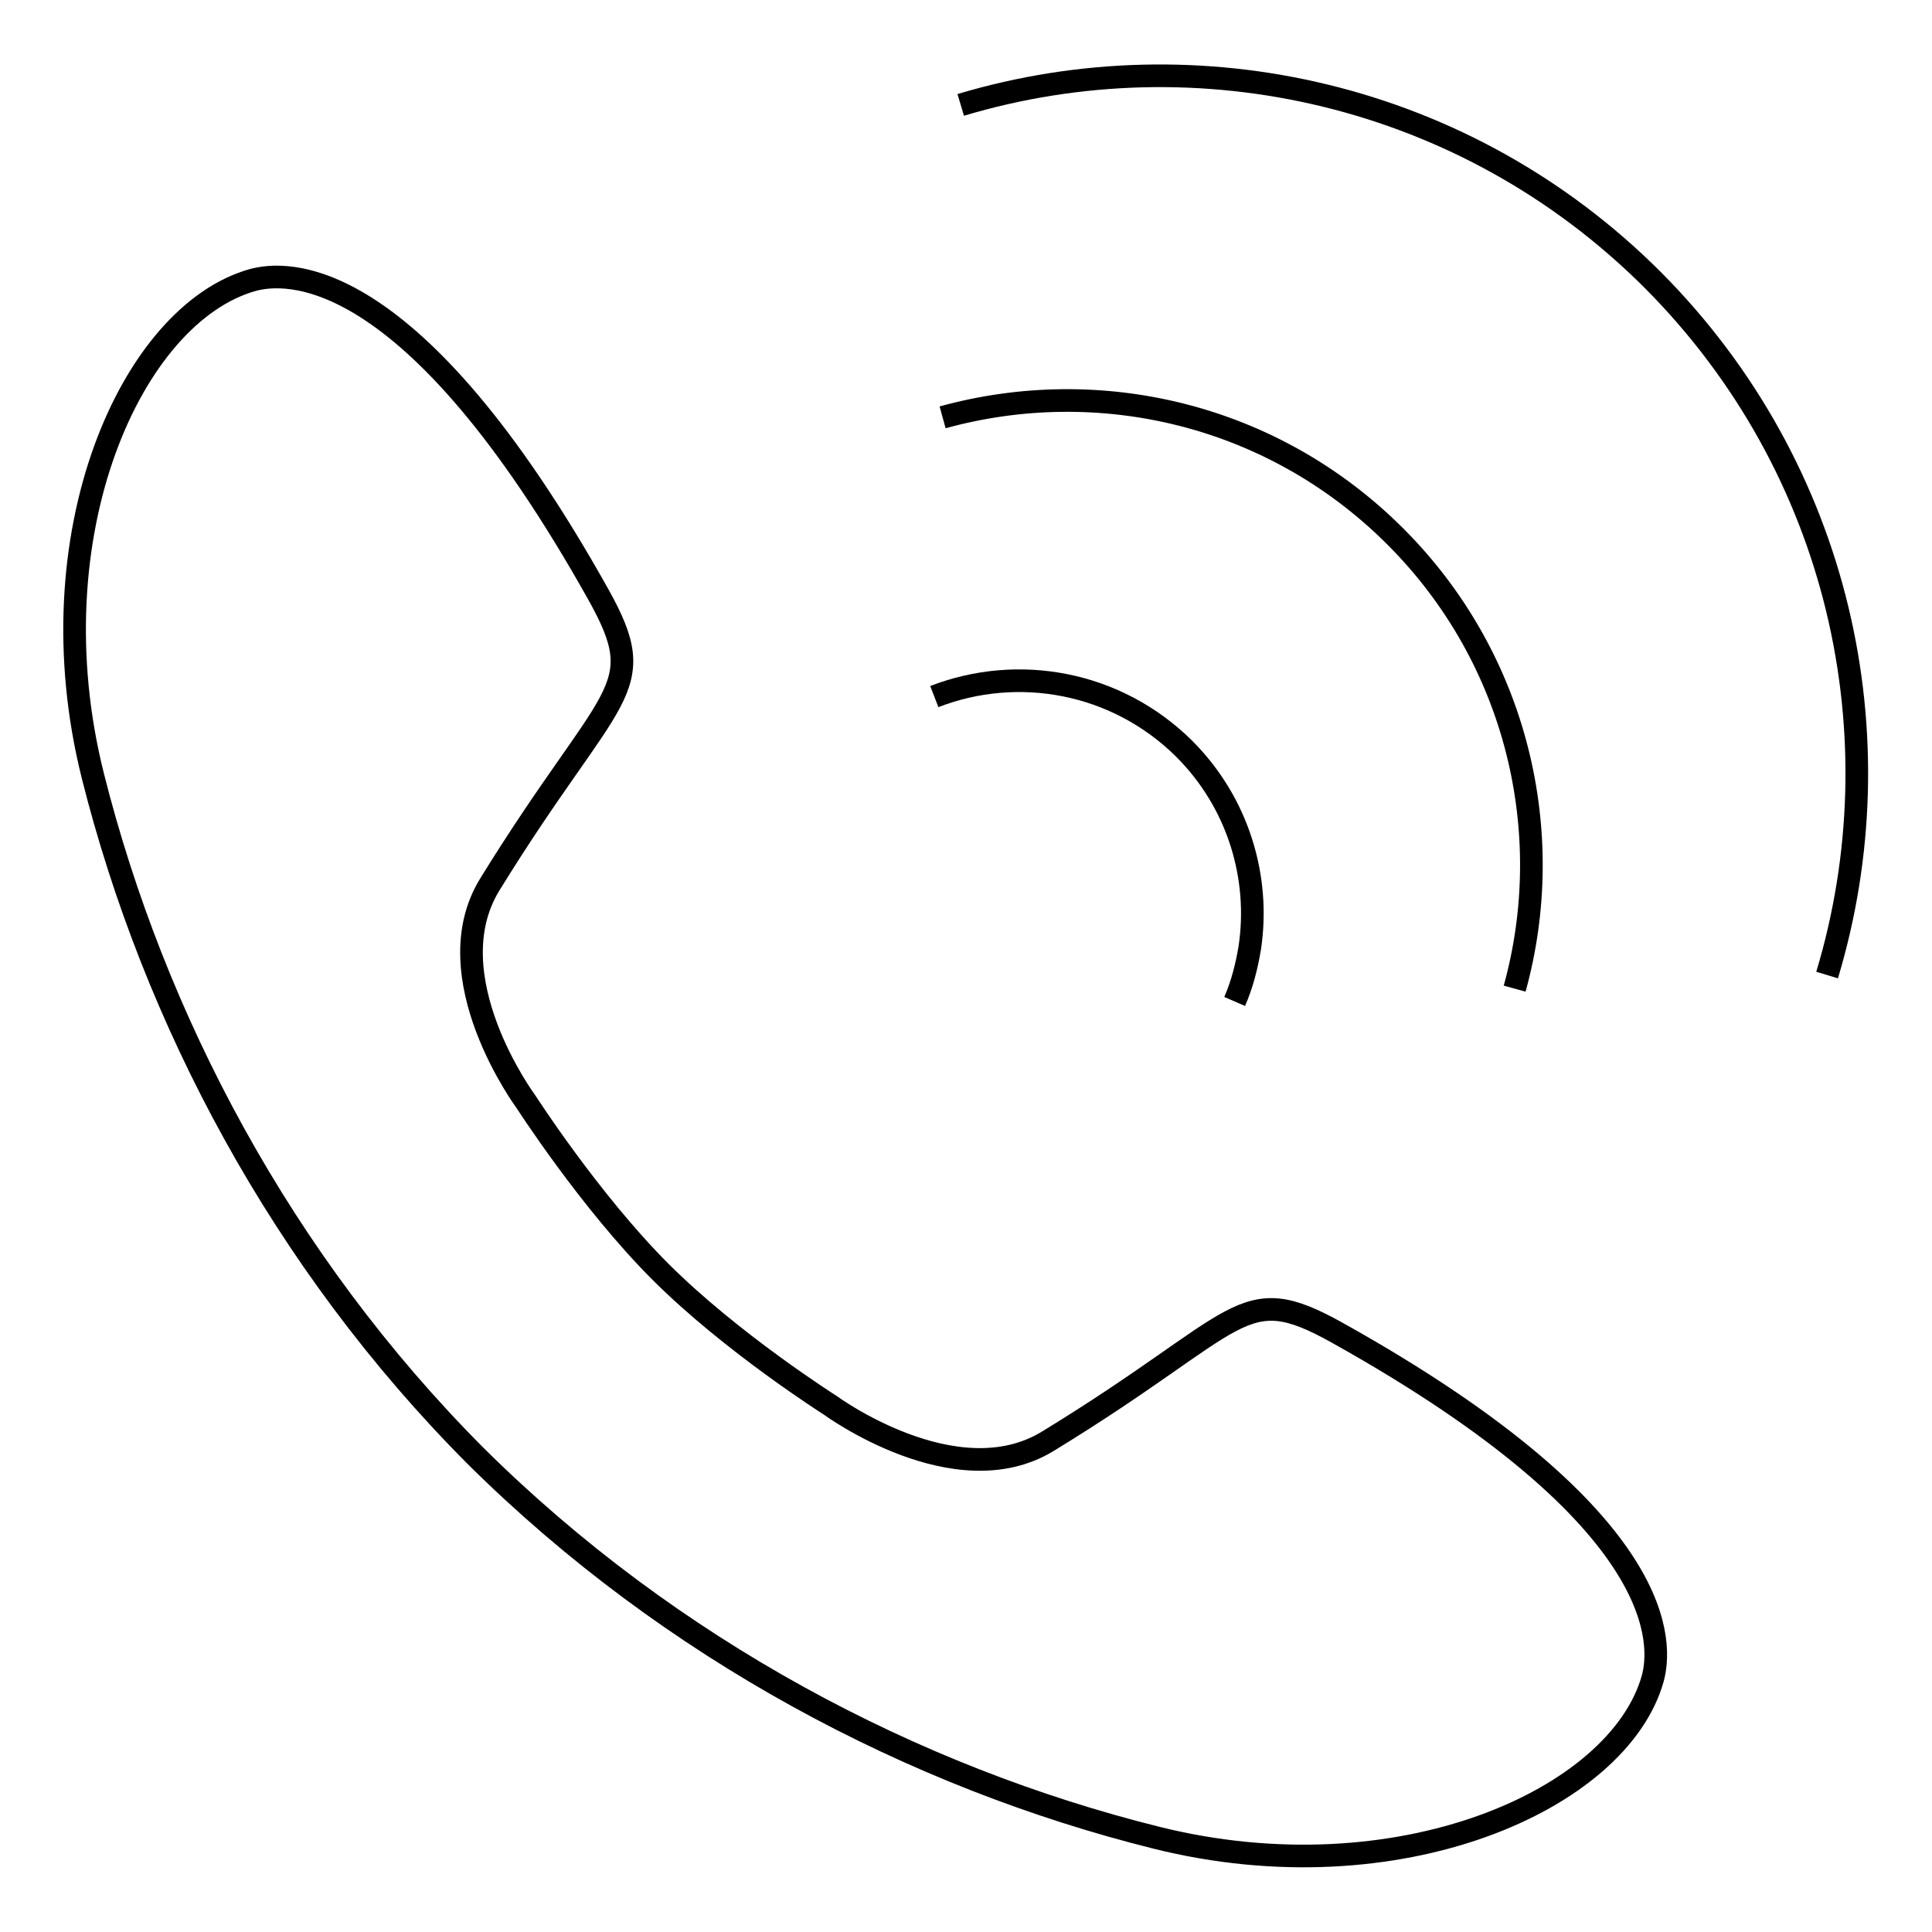
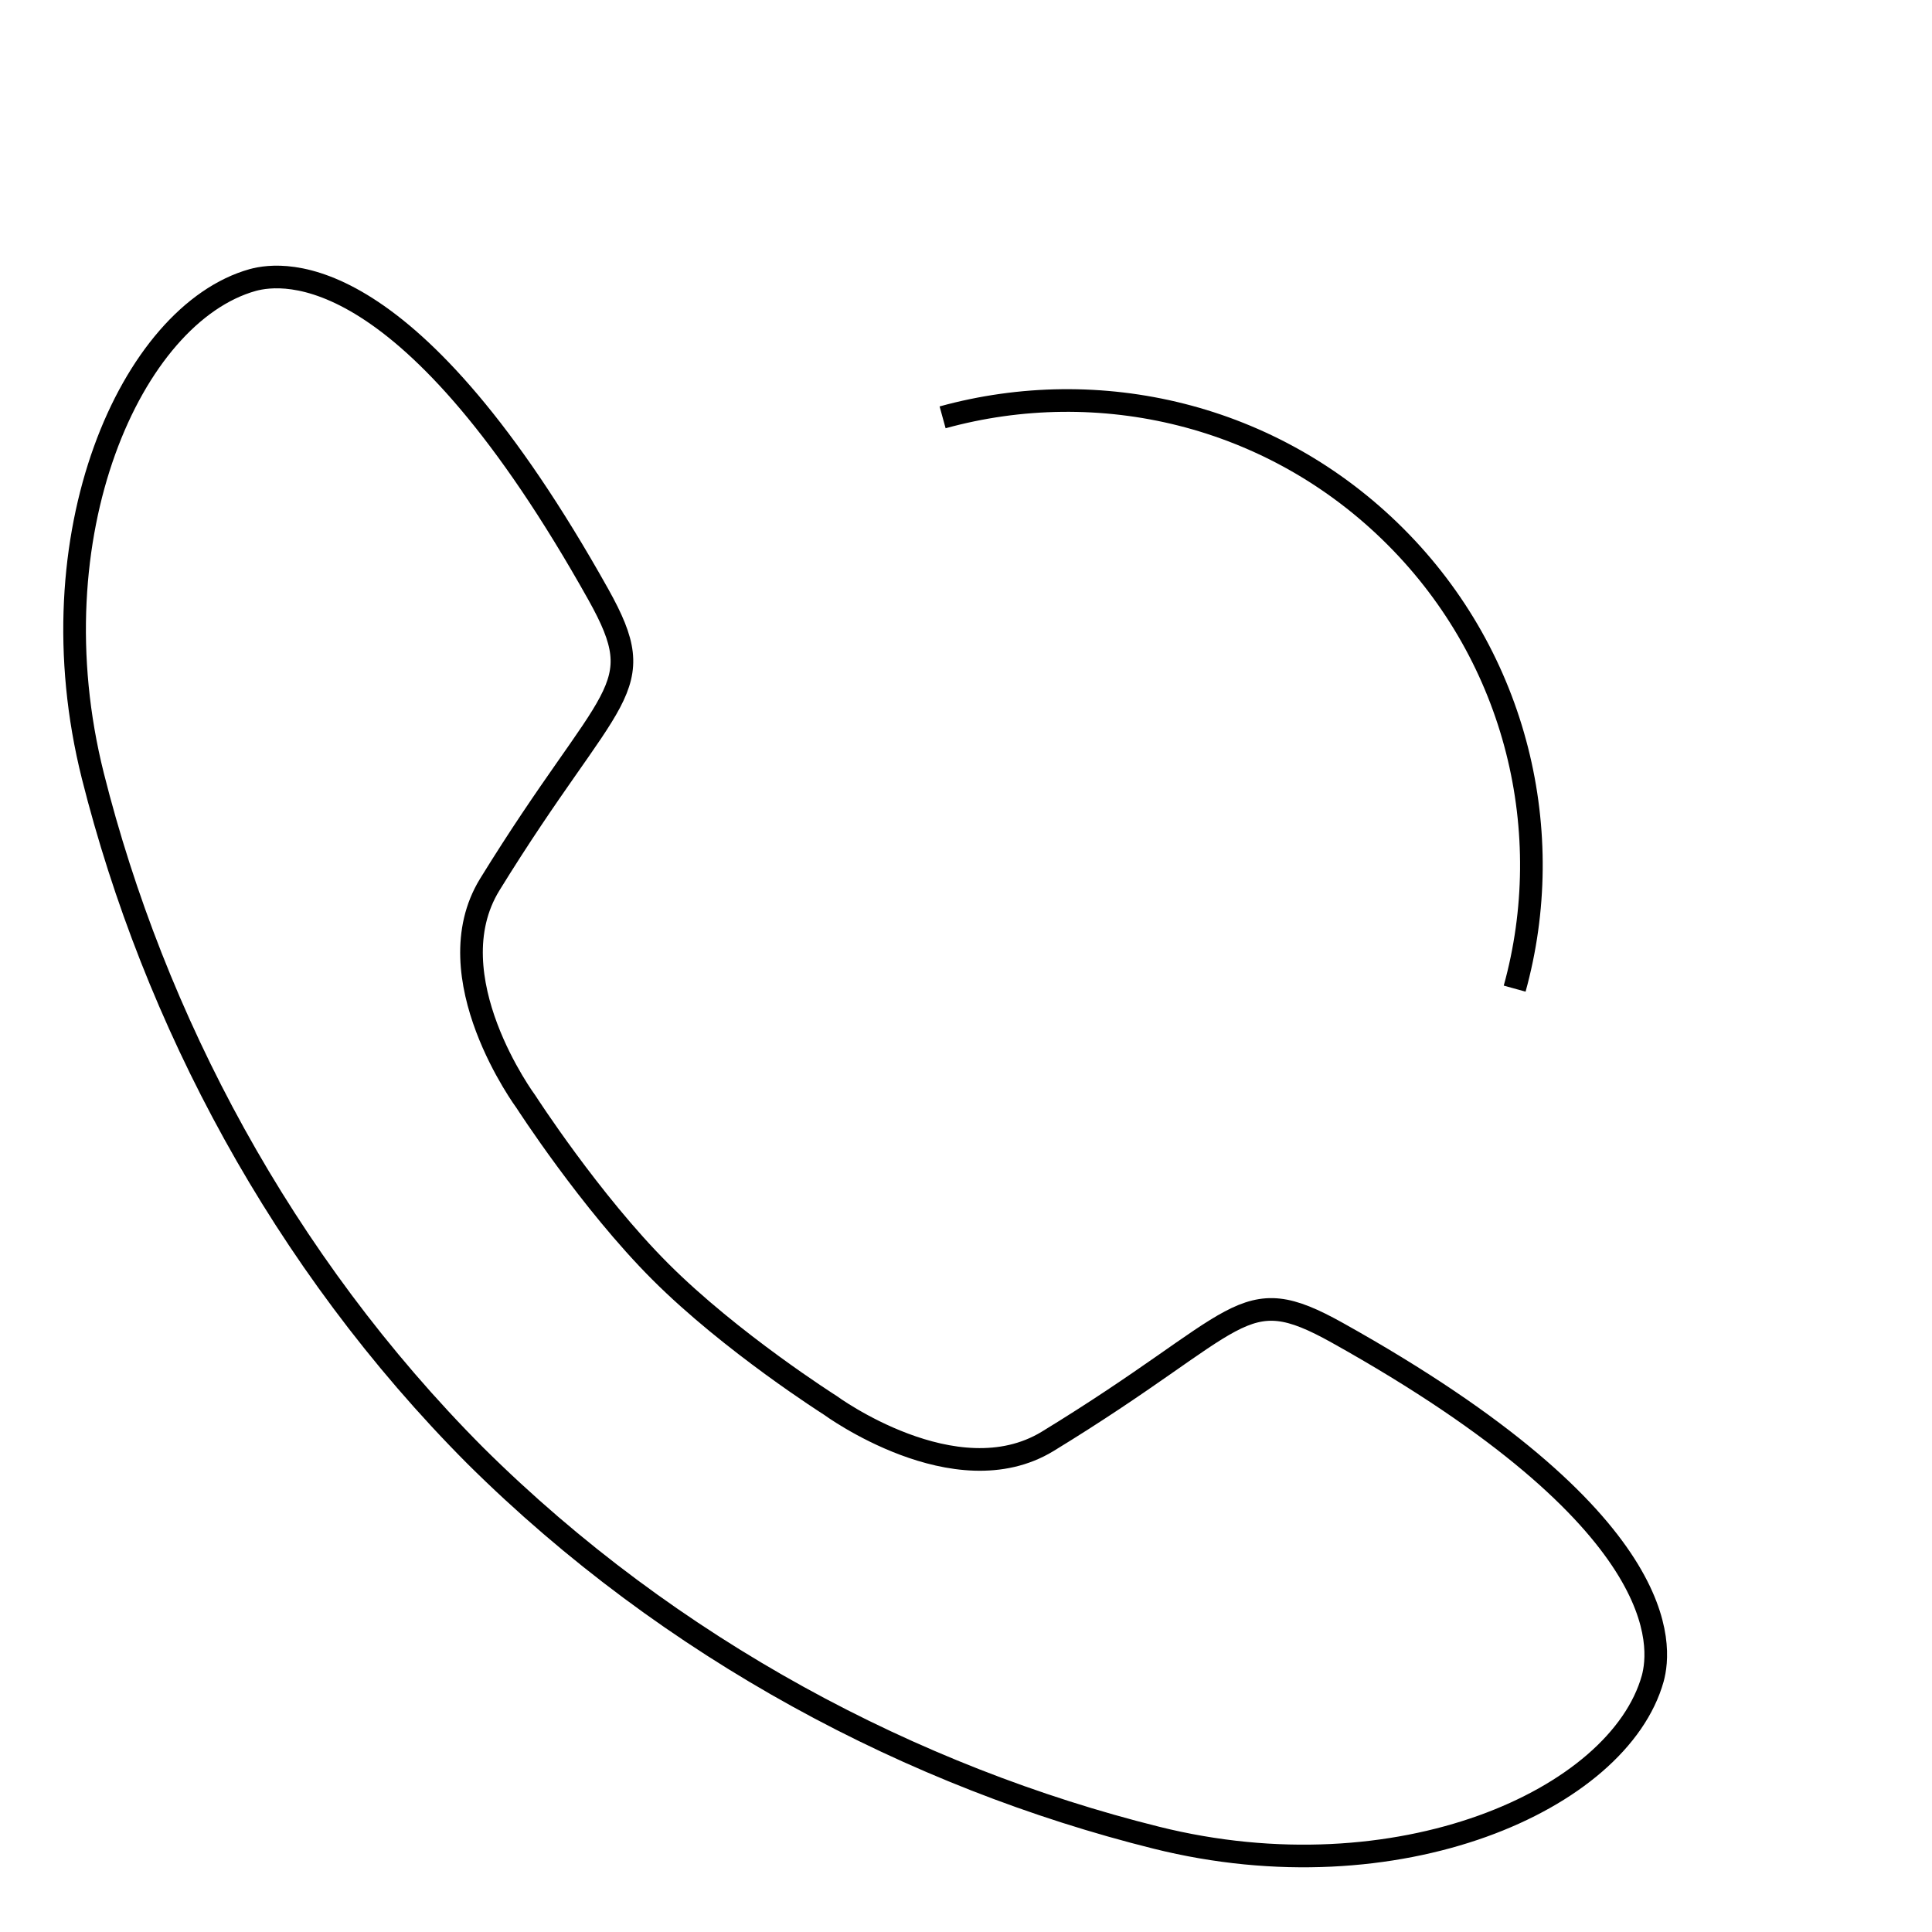
<svg xmlns="http://www.w3.org/2000/svg" version="1.1" x="0px" y="0px" viewBox="0 0 256 256" enable-background="new 0 0 256 256" xml:space="preserve">
  <g>
    <g>
      <path stroke-width="3" fill-opacity="0" stroke="#000000" d="M87.5,168.5c9.4,9.4,22.5,17.7,22.5,17.7s16.6,12.2,28.8,4.8c26.2-16,25.5-21.6,38.4-14.4c44.8,25,42.9,41.7,41.8,45.8c-4.5,16.1-33.8,29.1-65.8,21.1c-32.1-8-64.3-24.9-90.2-50.6c-25.7-25.8-42.6-57.9-50.7-90.1c-8-31.9,5.1-61.2,21.2-65.7c4.1-1.1,20.8-3,45.8,41.7c7.2,12.9,1.7,12.3-14.4,38.4c-7.5,12.2,4.8,28.8,4.8,28.8S78.2,159.2,87.5,168.5L87.5,168.5z" />
-       <path stroke-width="3" fill-opacity="0" stroke="#000000" d="M242.1,129.2c9.5-31.5,1.8-67.1-23.1-92.1c-24.8-24.8-60.3-32.6-91.7-23.2" />
      <path stroke-width="3" fill-opacity="0" stroke="#000000" d="M200.7,131c5.7-20.6,0.4-43.7-15.8-59.9c-16.3-16.3-39.3-21.5-60-15.8" />
-       <path stroke-width="3" fill-opacity="0" stroke="#000000" d="M163.6,132.7c1-2.3,1.6-4.7,2-7.1c1.4-9.3-1.5-19.2-8.7-26.4c-9-8.9-22-11.2-33.1-6.9" />
    </g>
  </g>
</svg>